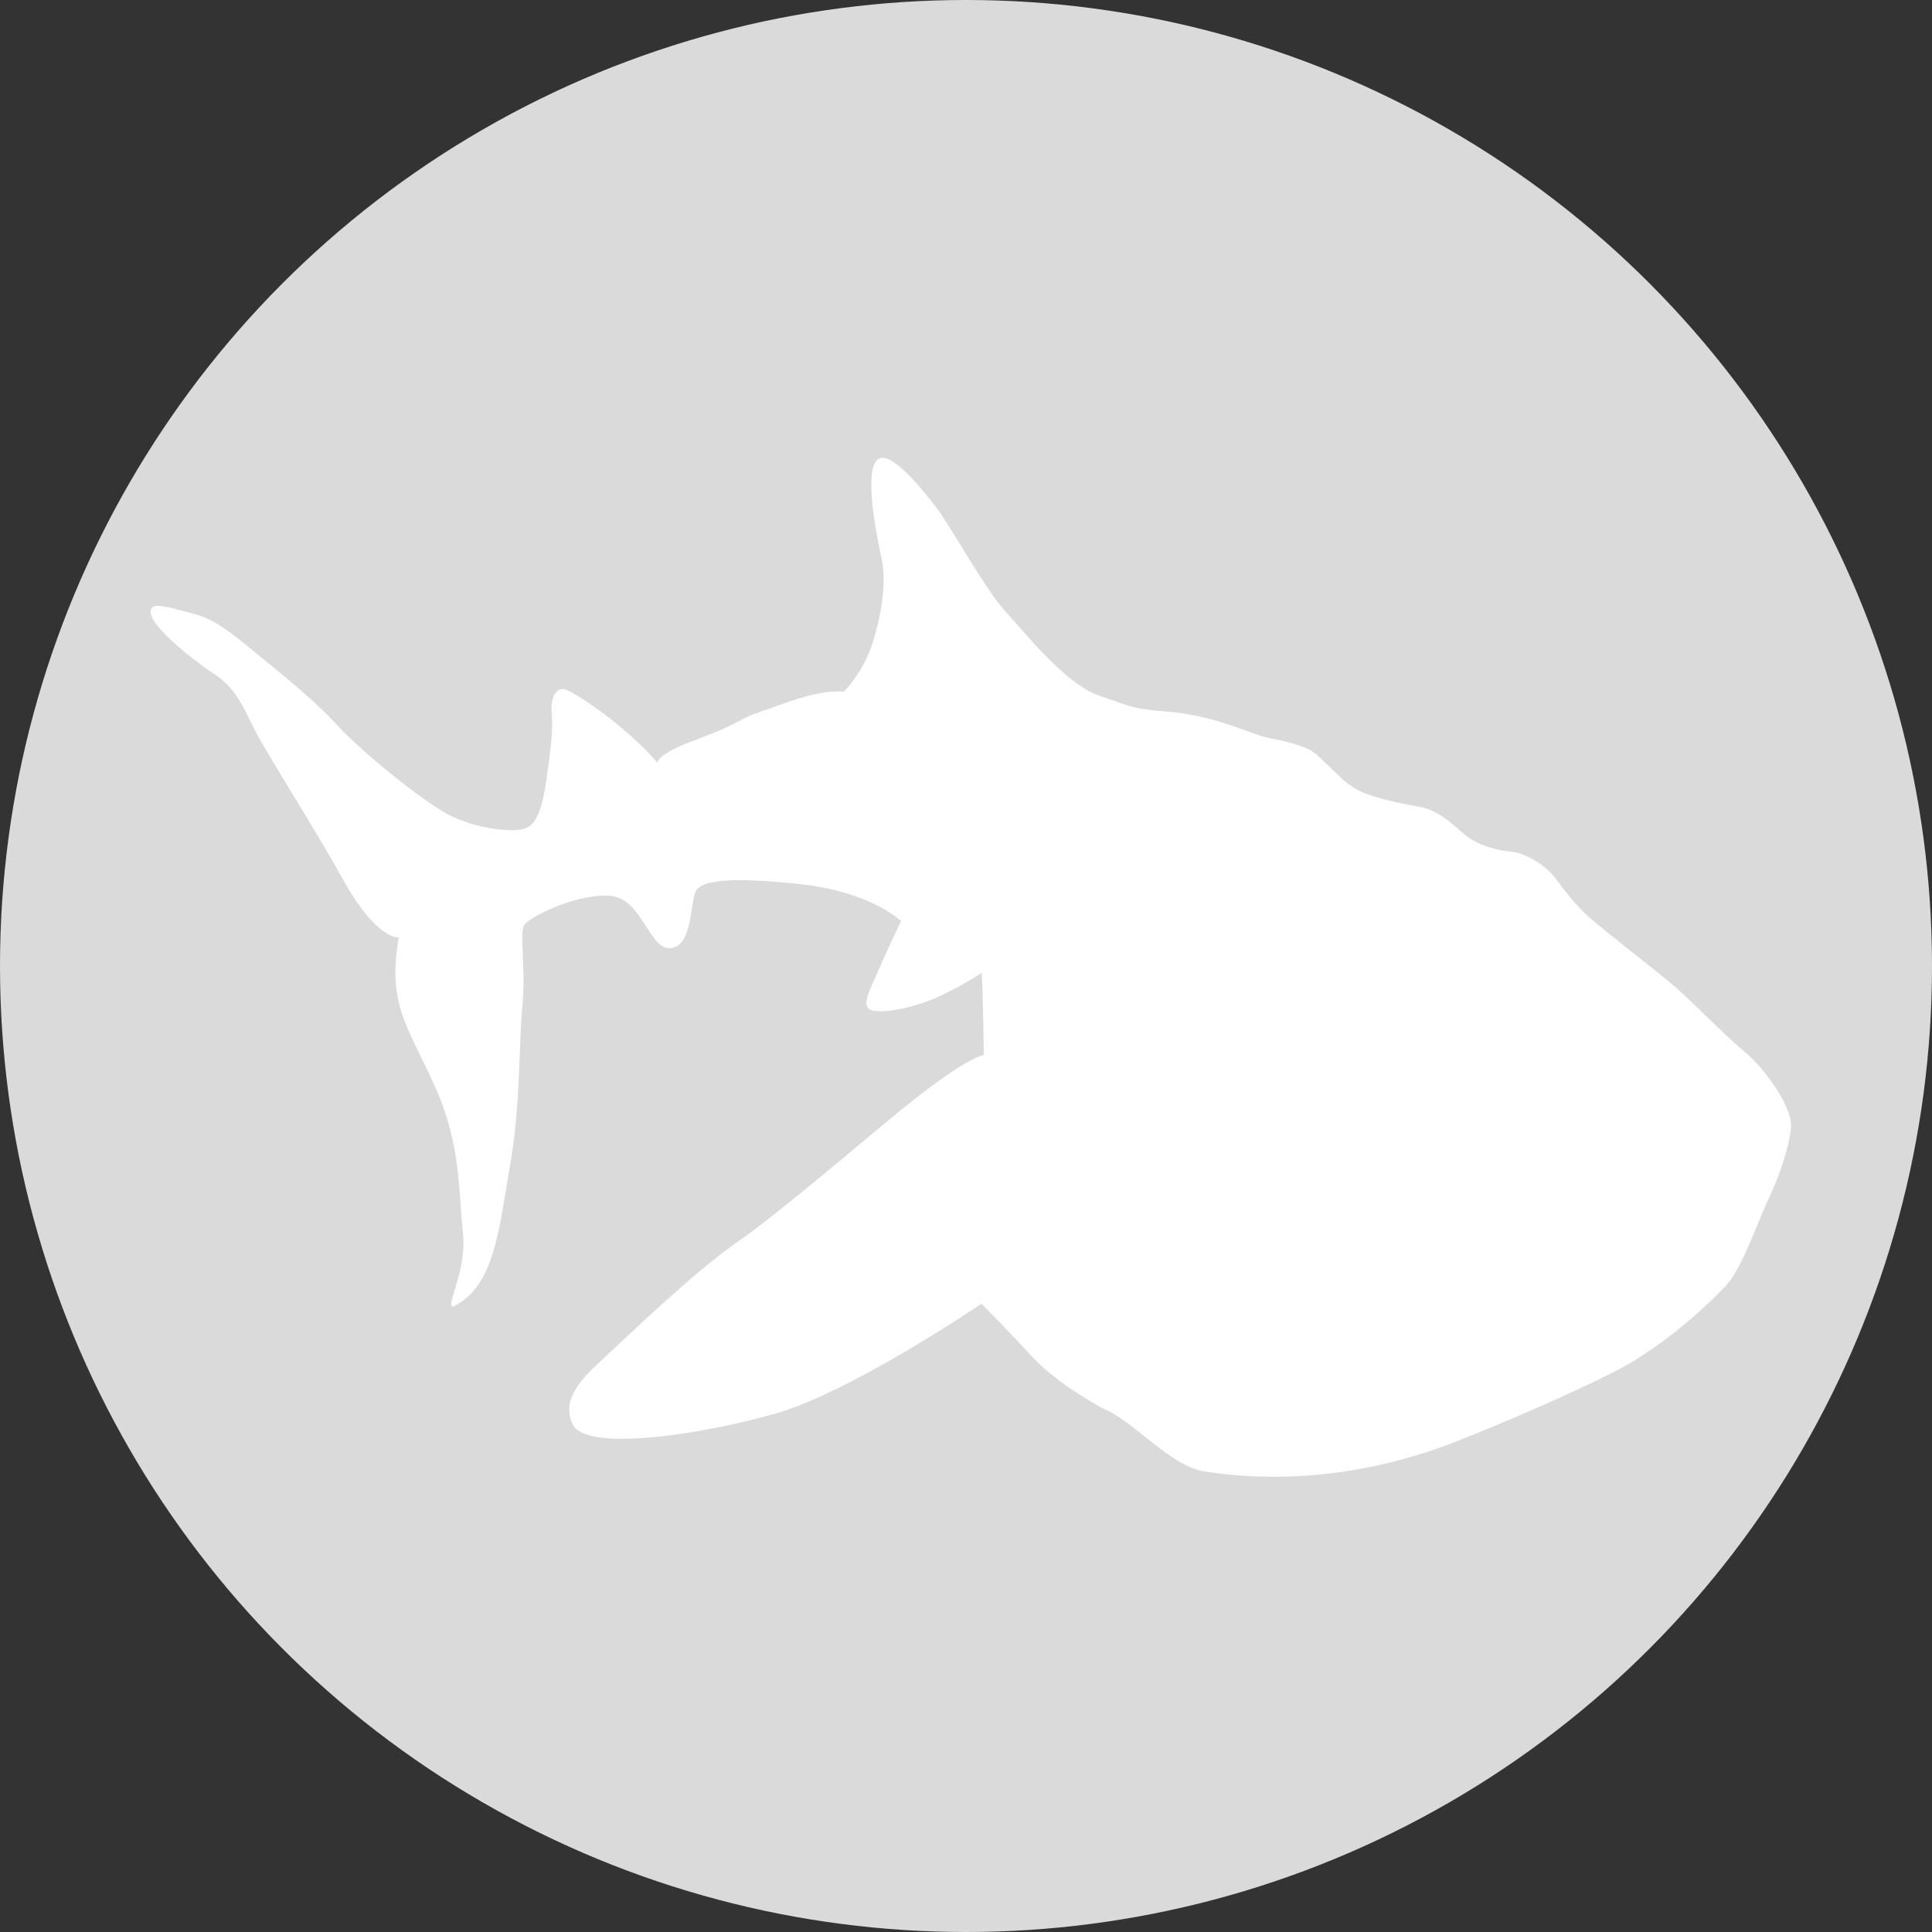
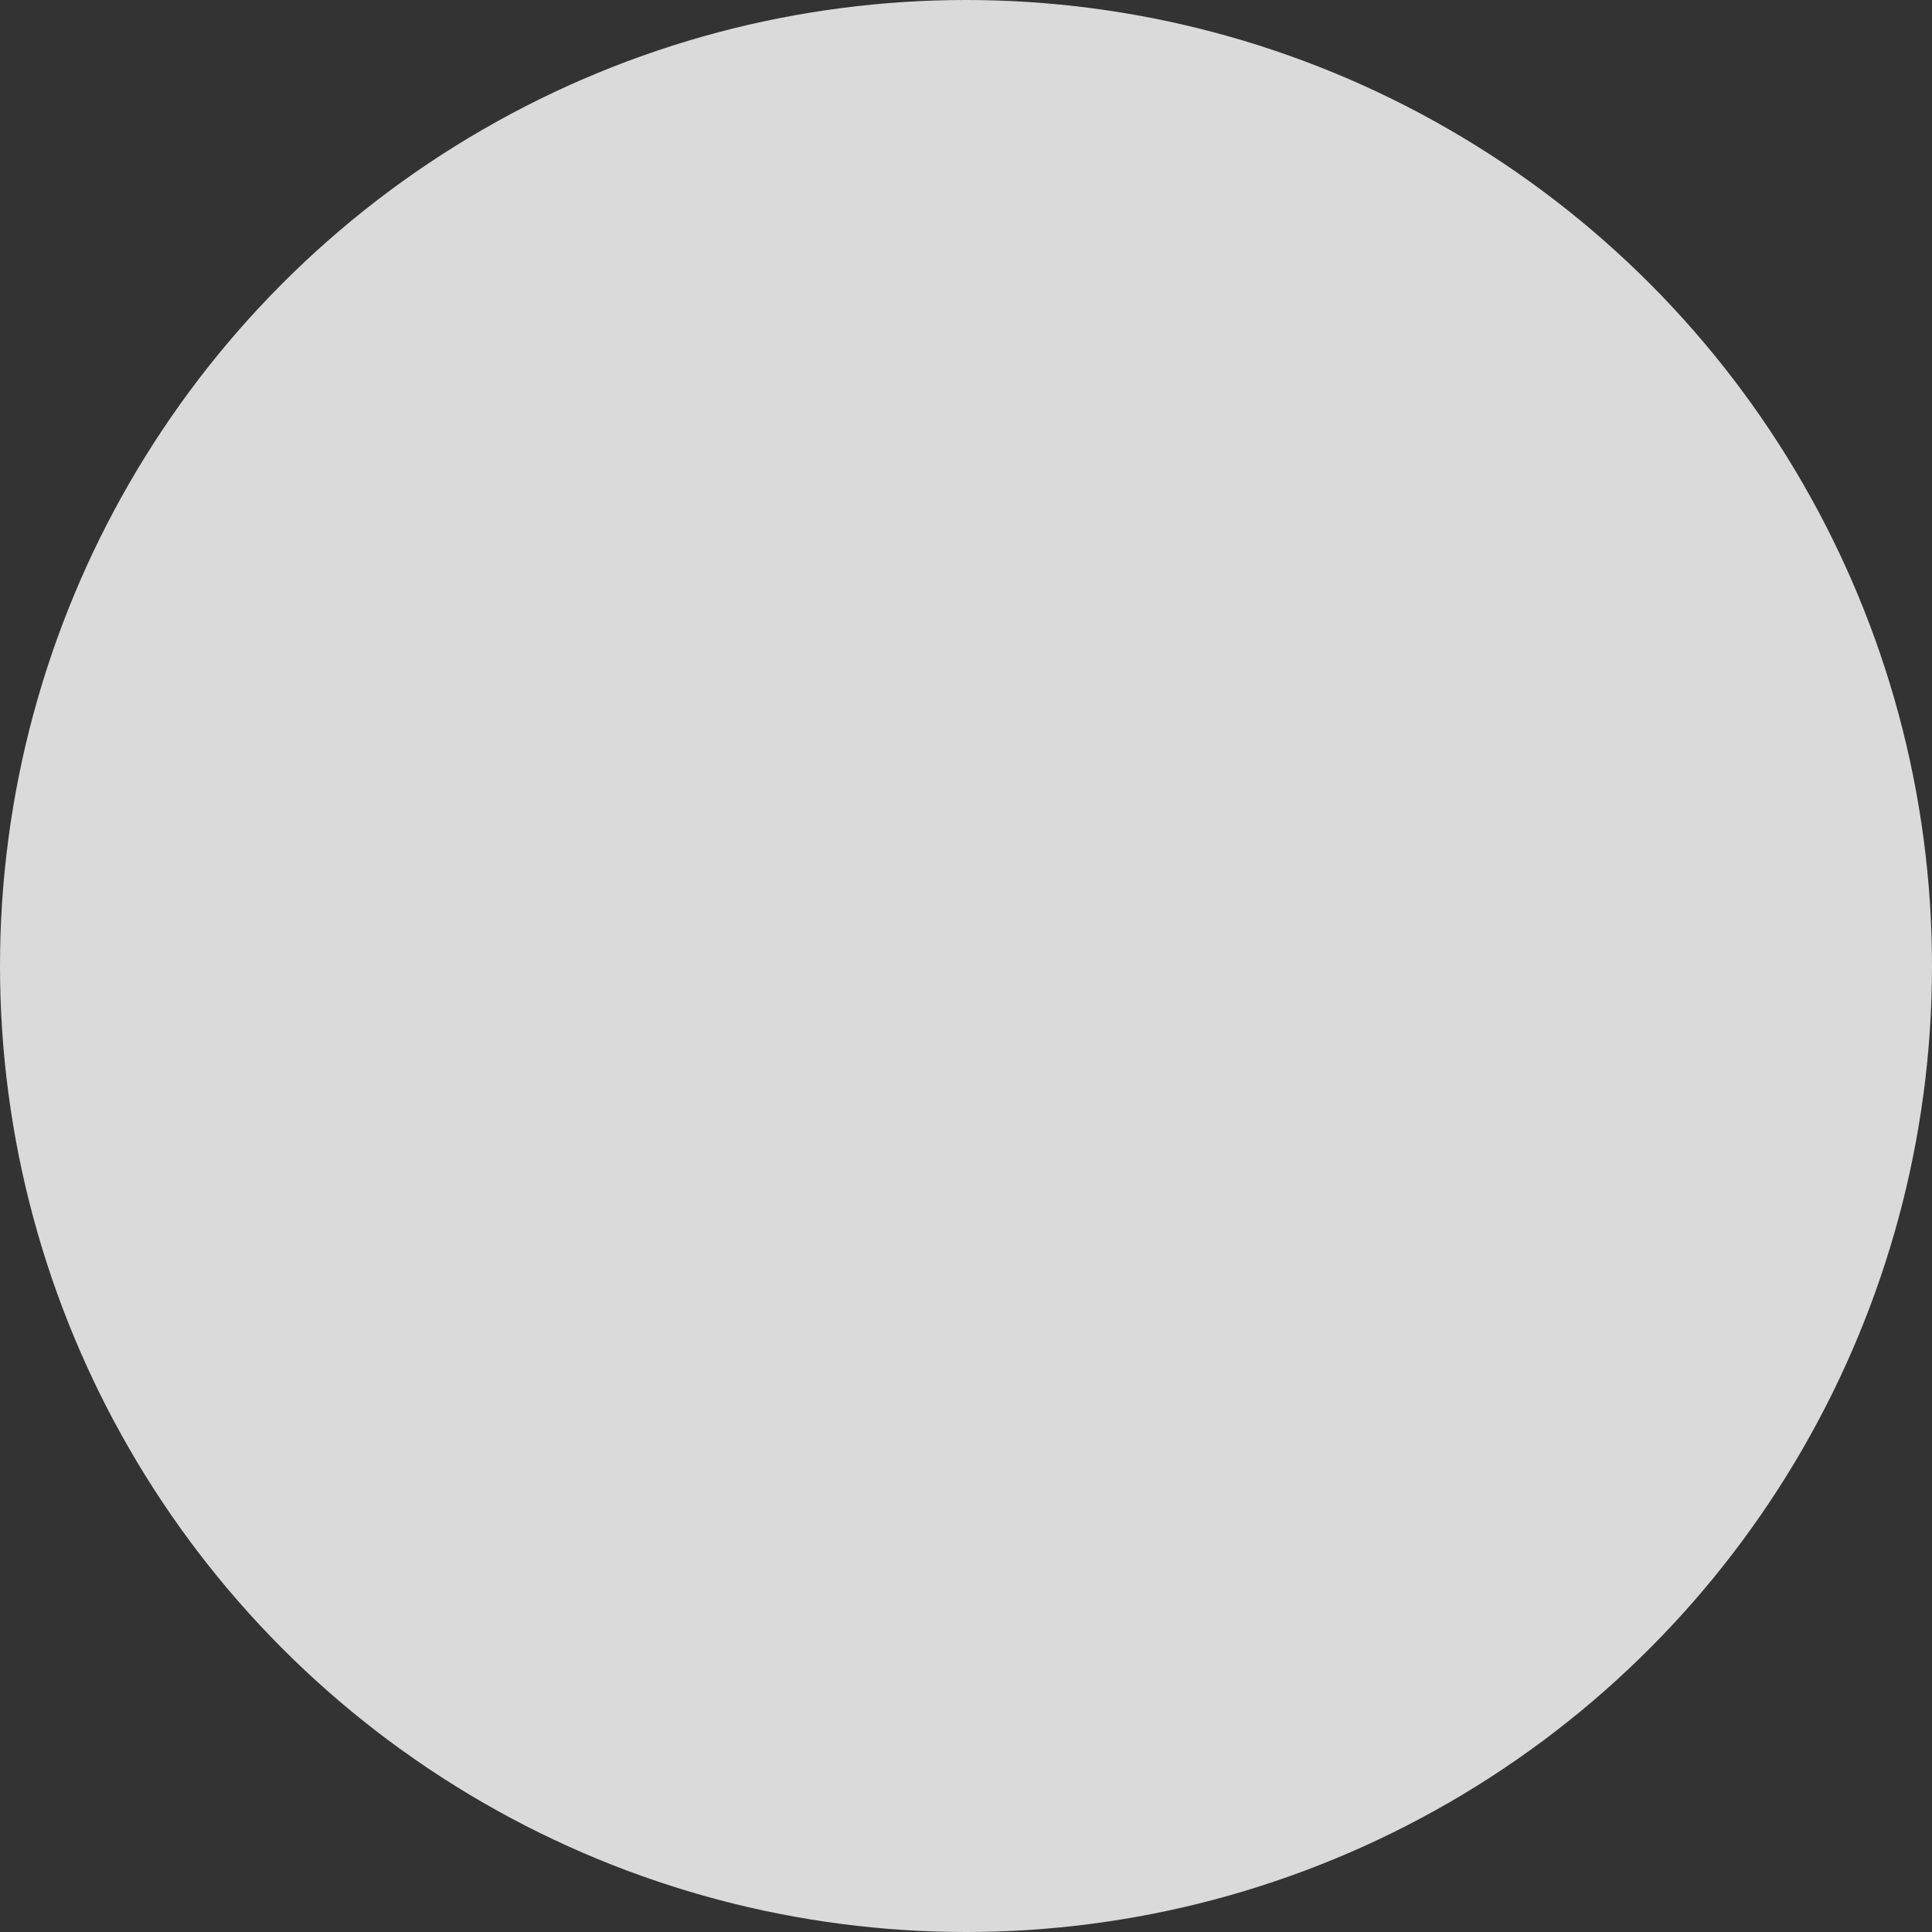
<svg xmlns="http://www.w3.org/2000/svg" version="1.1" x="0px" y="0px" width="250px" height="250px" viewBox="0 0 250 250" style="enable-background:new 0 0 250 250;" xml:space="preserve">
  <rect x="0" y="0" width="250" height="250" fill="#333333" stroke="none" />
  <style type="text/css">
	.st0{fill:#DADADA;}
	.st1{fill:#FFFFFF;}
	.st2{fill:none;stroke:#DADADA;stroke-width:1.476;stroke-miterlimit:10;}
	.st3{fill:#FFFFFF;stroke:#FFFFFF;stroke-width:1.464;stroke-miterlimit:10;}
	.st4{fill-rule:evenodd;clip-rule:evenodd;fill:#FFFFFF;}
</style>
  <g>
    <circle class="st0" cx="125" cy="125" r="125" />
  </g>
  <g id="ICONS">
-     <path class="st1" d="M85.1,98.7c0,0-0.3-1.1,5.3-3.1c5.6-2.1,5.2-2.6,8-3.5c2.8-0.9,7.1-2.9,10.8-2.6c0,0,2.3-2.3,3.5-5.7   c1.2-3.4,2.1-8.2,1.4-11.4s-2.3-11.3-0.6-12.9s6.4,4.5,7.9,6.5c1.5,2,6.2,10.4,8.6,13c2.4,2.6,7.8,9.5,12.2,11   c4.4,1.5,4.2,1.7,9,2.1c4.8,0.4,8.8,2,11,2.8c2.1,0.8,3.7,0.8,5.7,1.5c2.1,0.7,2.2,1,3.8,2.5s2.8,2.9,4.8,3.7   c2,0.8,4.9,1.4,7.2,1.8c2.3,0.4,4.1,2.1,5.6,3.4c1.5,1.4,4,2.2,6.2,2.4c2.2,0.2,4.7,2.1,5.5,3.1c0.8,1,2.7,3.8,5.1,5.8   s7,5.6,9.6,7.7s7.1,6.8,9.8,9.1c2.8,2.2,5.2,6.1,5.6,7.3c0.5,1.2,1,1.9,0.3,4.8s-1.6,5.1-2.8,7.7c-1.2,2.6-3.3,8.6-5.3,10.7   c-2,2.1-7.5,7.5-14.2,11c-6.7,3.4-16,7.3-20.6,9.1s-17.1,6.3-32.7,3.9c-4.4-0.7-9.3-6.7-13-8.1c0,0-5.9-3.1-9.3-6.8   c-3.4-3.7-6.5-6.8-6.5-6.8s-16.8,11.4-26.6,14.2s-24.6,5-26.3,1.4c-1.7-3.7,2-6.6,4.4-8.9c2.5-2.3,11.4-10.9,16.8-14.6   c5.4-3.7,18.2-14.7,20.6-16.6c2.4-2,8.7-7,11.4-7.7c0,0-0.1-9.2-0.3-10.6c0,0-2,1.4-5.4,3c-3.4,1.6-7.6,2.3-8.9,1.8   c-1.3-0.5-0.2-2.5,1-5.2c1.1-2.6,2.9-6.3,2.9-6.3s-3.8-3.8-13.1-4.8c-9.3-1-12.6-0.4-13.4,0.8c-0.8,1.2-0.4,7.2-3.3,7.5   c-2.9,0.2-3.7-6.6-8-6.8c-4.4-0.2-10.1,2.7-10.9,3.7c-0.8,1,0.2,5.4-0.3,10.5c-0.5,5.1-0.2,12.8-1.6,20.7s-1.9,15.3-7,18.1   c-2,1.1,1.5-4,0.9-9.4c-0.6-5.4-0.2-11.4-3.7-19.1c-3.5-7.7-6.1-10.5-4.6-19.1c0,0-2.8,0.4-7.1-7.3s-9.7-16-11.4-19.3   c-1.7-3.3-2.5-5.6-5.4-7.5s-9.5-7.1-8-8.6c0.6-0.6,3.3,0.3,5.6,0.9s4.4,2.2,7.2,4.5s7.9,6.3,11.1,9.8s11,9.8,14.4,11.6   c3.4,1.8,8.6,2.5,10.2,1.7s2.2-3.8,2.6-6.9c0.4-3.1,0.8-5.5,0.6-7.7c-0.2-2.2,0.5-3.6,1.7-3.3C74.2,89.5,80.4,93.4,85.1,98.7z" />
-   </g>
+     </g>
</svg>